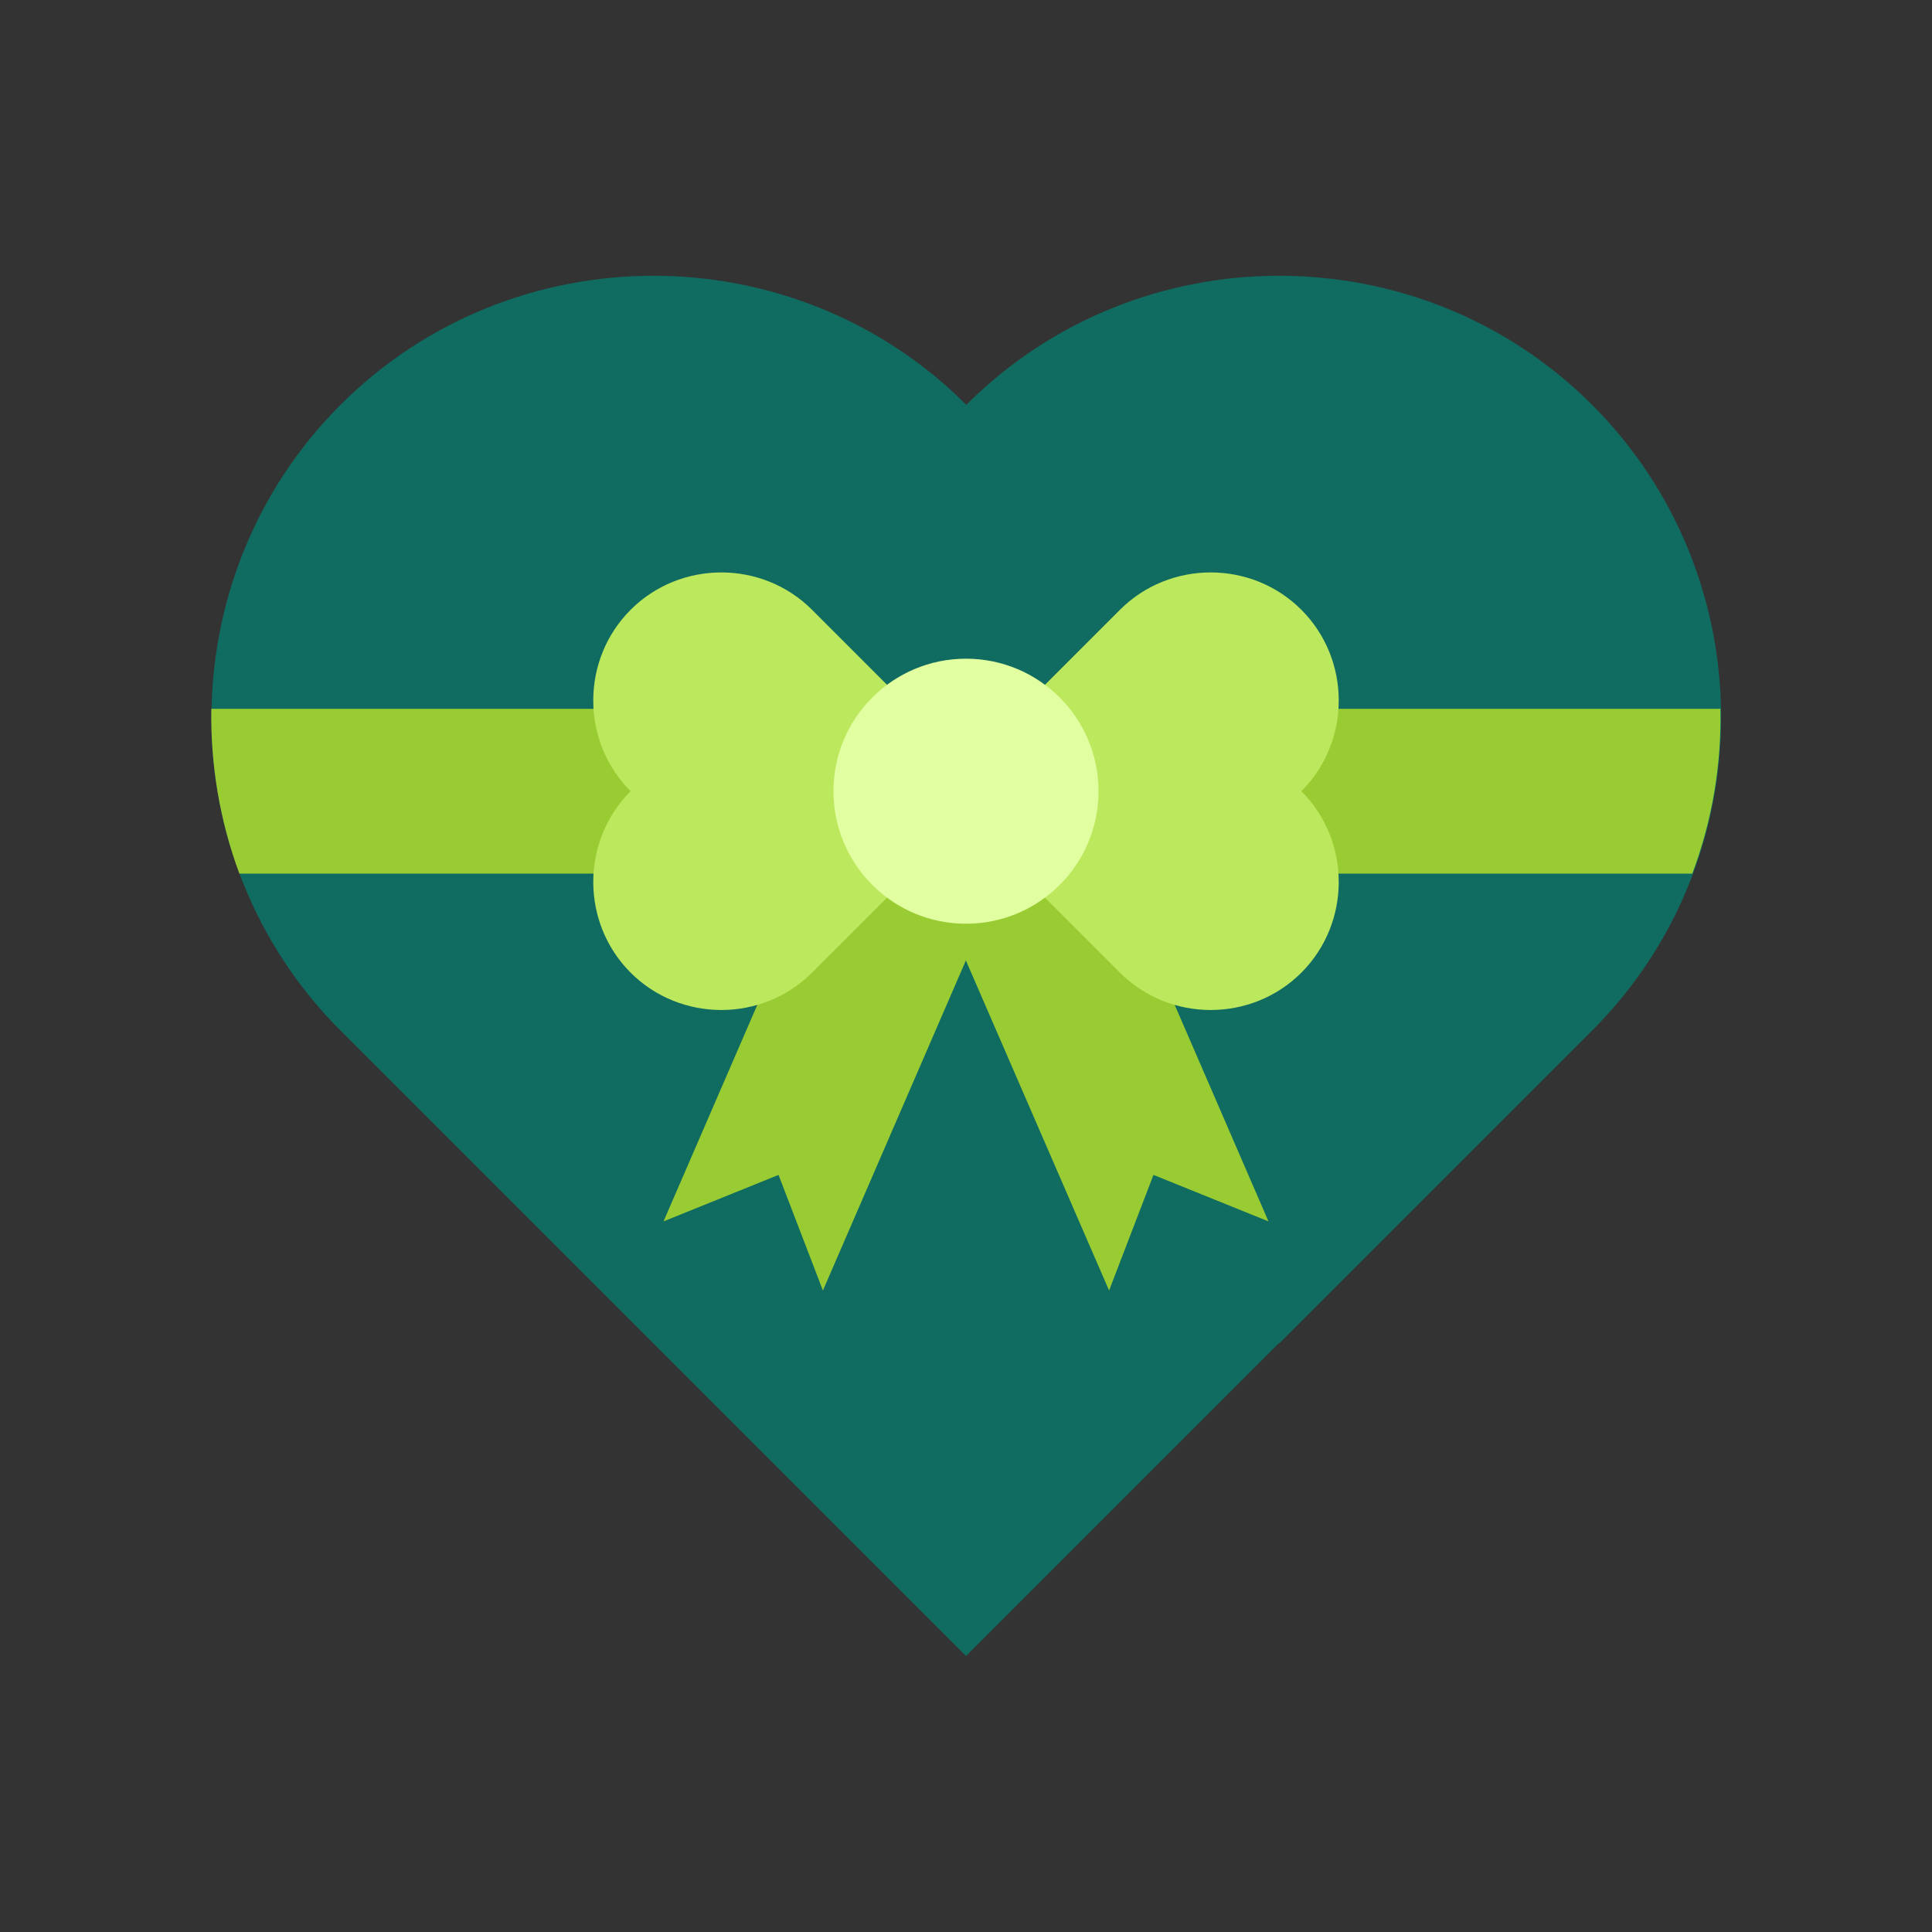
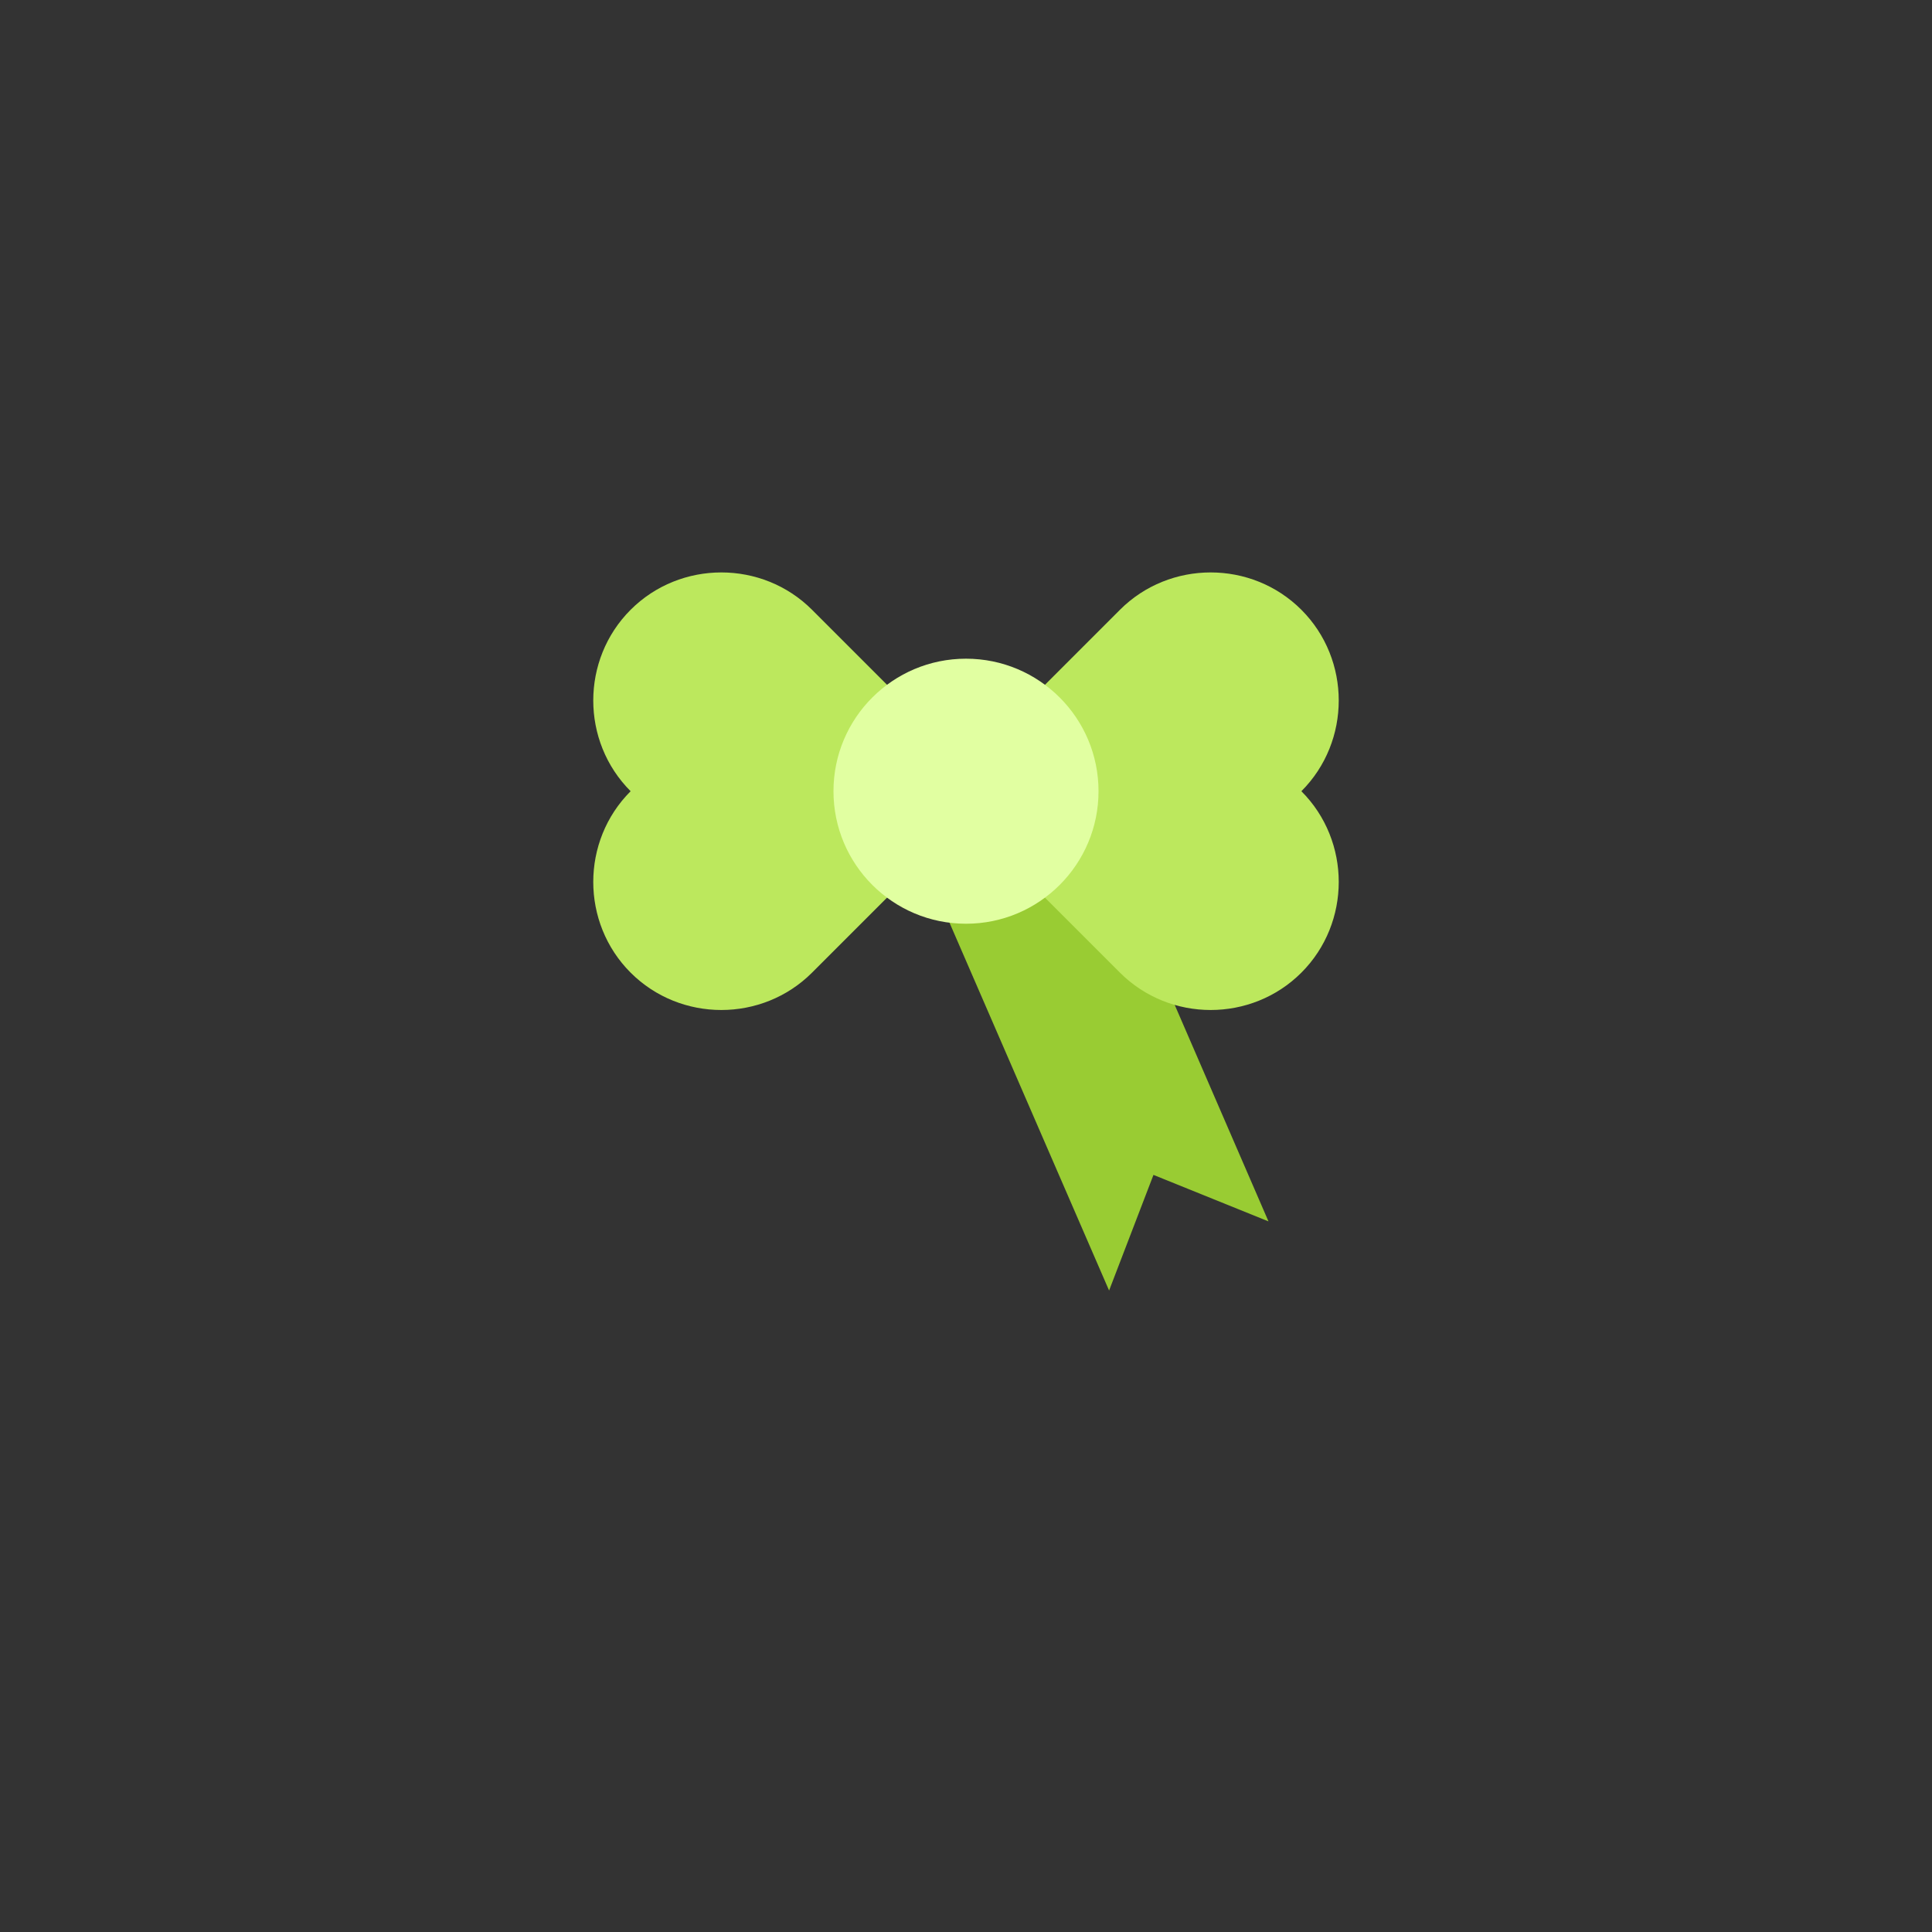
<svg xmlns="http://www.w3.org/2000/svg" id="Icons" viewBox="0 0 64 64">
  <rect x="0" y="0" width="64" height="64" fill="#333333" stroke="none" />
  <defs>
    <style>      .cls-1 {        fill: #e1ffa1;      }      .cls-2 {        fill: #106b60;      }      .cls-2, .cls-3, .cls-4 {        fill-rule: evenodd;      }      .cls-3 {        fill: #bce85d;      }      .cls-5 {        fill: none;      }      .cls-4 {        fill: #9c3;      }    </style>
  </defs>
  <rect class="cls-5" width="64" height="64" />
  <g>
-     <path class="cls-2" d="m42.36,44.5l-10.36,10.36-10.36-10.36-10.36-10.36c-5.7-5.7-5.7-15.03,0-20.73h0c5.7-5.7,15.03-5.7,20.73,0,5.7-5.7,15.03-5.7,20.73,0h0c5.7,5.7,5.7,15.03,0,20.73l-10.36,10.36h0Z" />
-     <path class="cls-4" d="m7.93,28.94c-.65-1.75-.96-3.61-.93-5.46h49.99c.04,1.85-.27,3.7-.93,5.46H7.93h0Z" />
    <g id="_2538481699312" data-name=" 2538481699312">
      <polygon class="cls-4" points="30.9 29.29 36.19 27 42.02 40.46 38.21 38.92 36.74 42.75 30.9 29.29" />
-       <polygon class="cls-4" points="33.09 29.29 27.81 27 21.98 40.46 25.79 38.92 27.26 42.75 33.09 29.29" />
    </g>
    <g id="_2538481698016" data-name=" 2538481698016">
      <path class="cls-3" d="m34.5,22.8l2.6-2.6c1.65-1.65,4.36-1.65,6.01,0,1.65,1.65,1.65,4.36,0,6.01,1.65,1.65,1.65,4.36,0,6.01-1.65,1.65-4.36,1.65-6.01,0l-2.6-2.6c.69-.96,1.1-2.14,1.1-3.42s-.41-2.45-1.1-3.42Z" />
      <path class="cls-3" d="m29.5,22.8l-2.6-2.6c-1.65-1.65-4.36-1.65-6.01,0-1.65,1.65-1.65,4.36,0,6.01-1.65,1.65-1.65,4.36,0,6.01,1.65,1.65,4.36,1.65,6.01,0l2.6-2.6c-.69-.96-1.1-2.14-1.1-3.42s.41-2.45,1.1-3.42Z" />
    </g>
    <circle class="cls-1" cx="32" cy="26.21" r="4.39" />
  </g>
</svg>